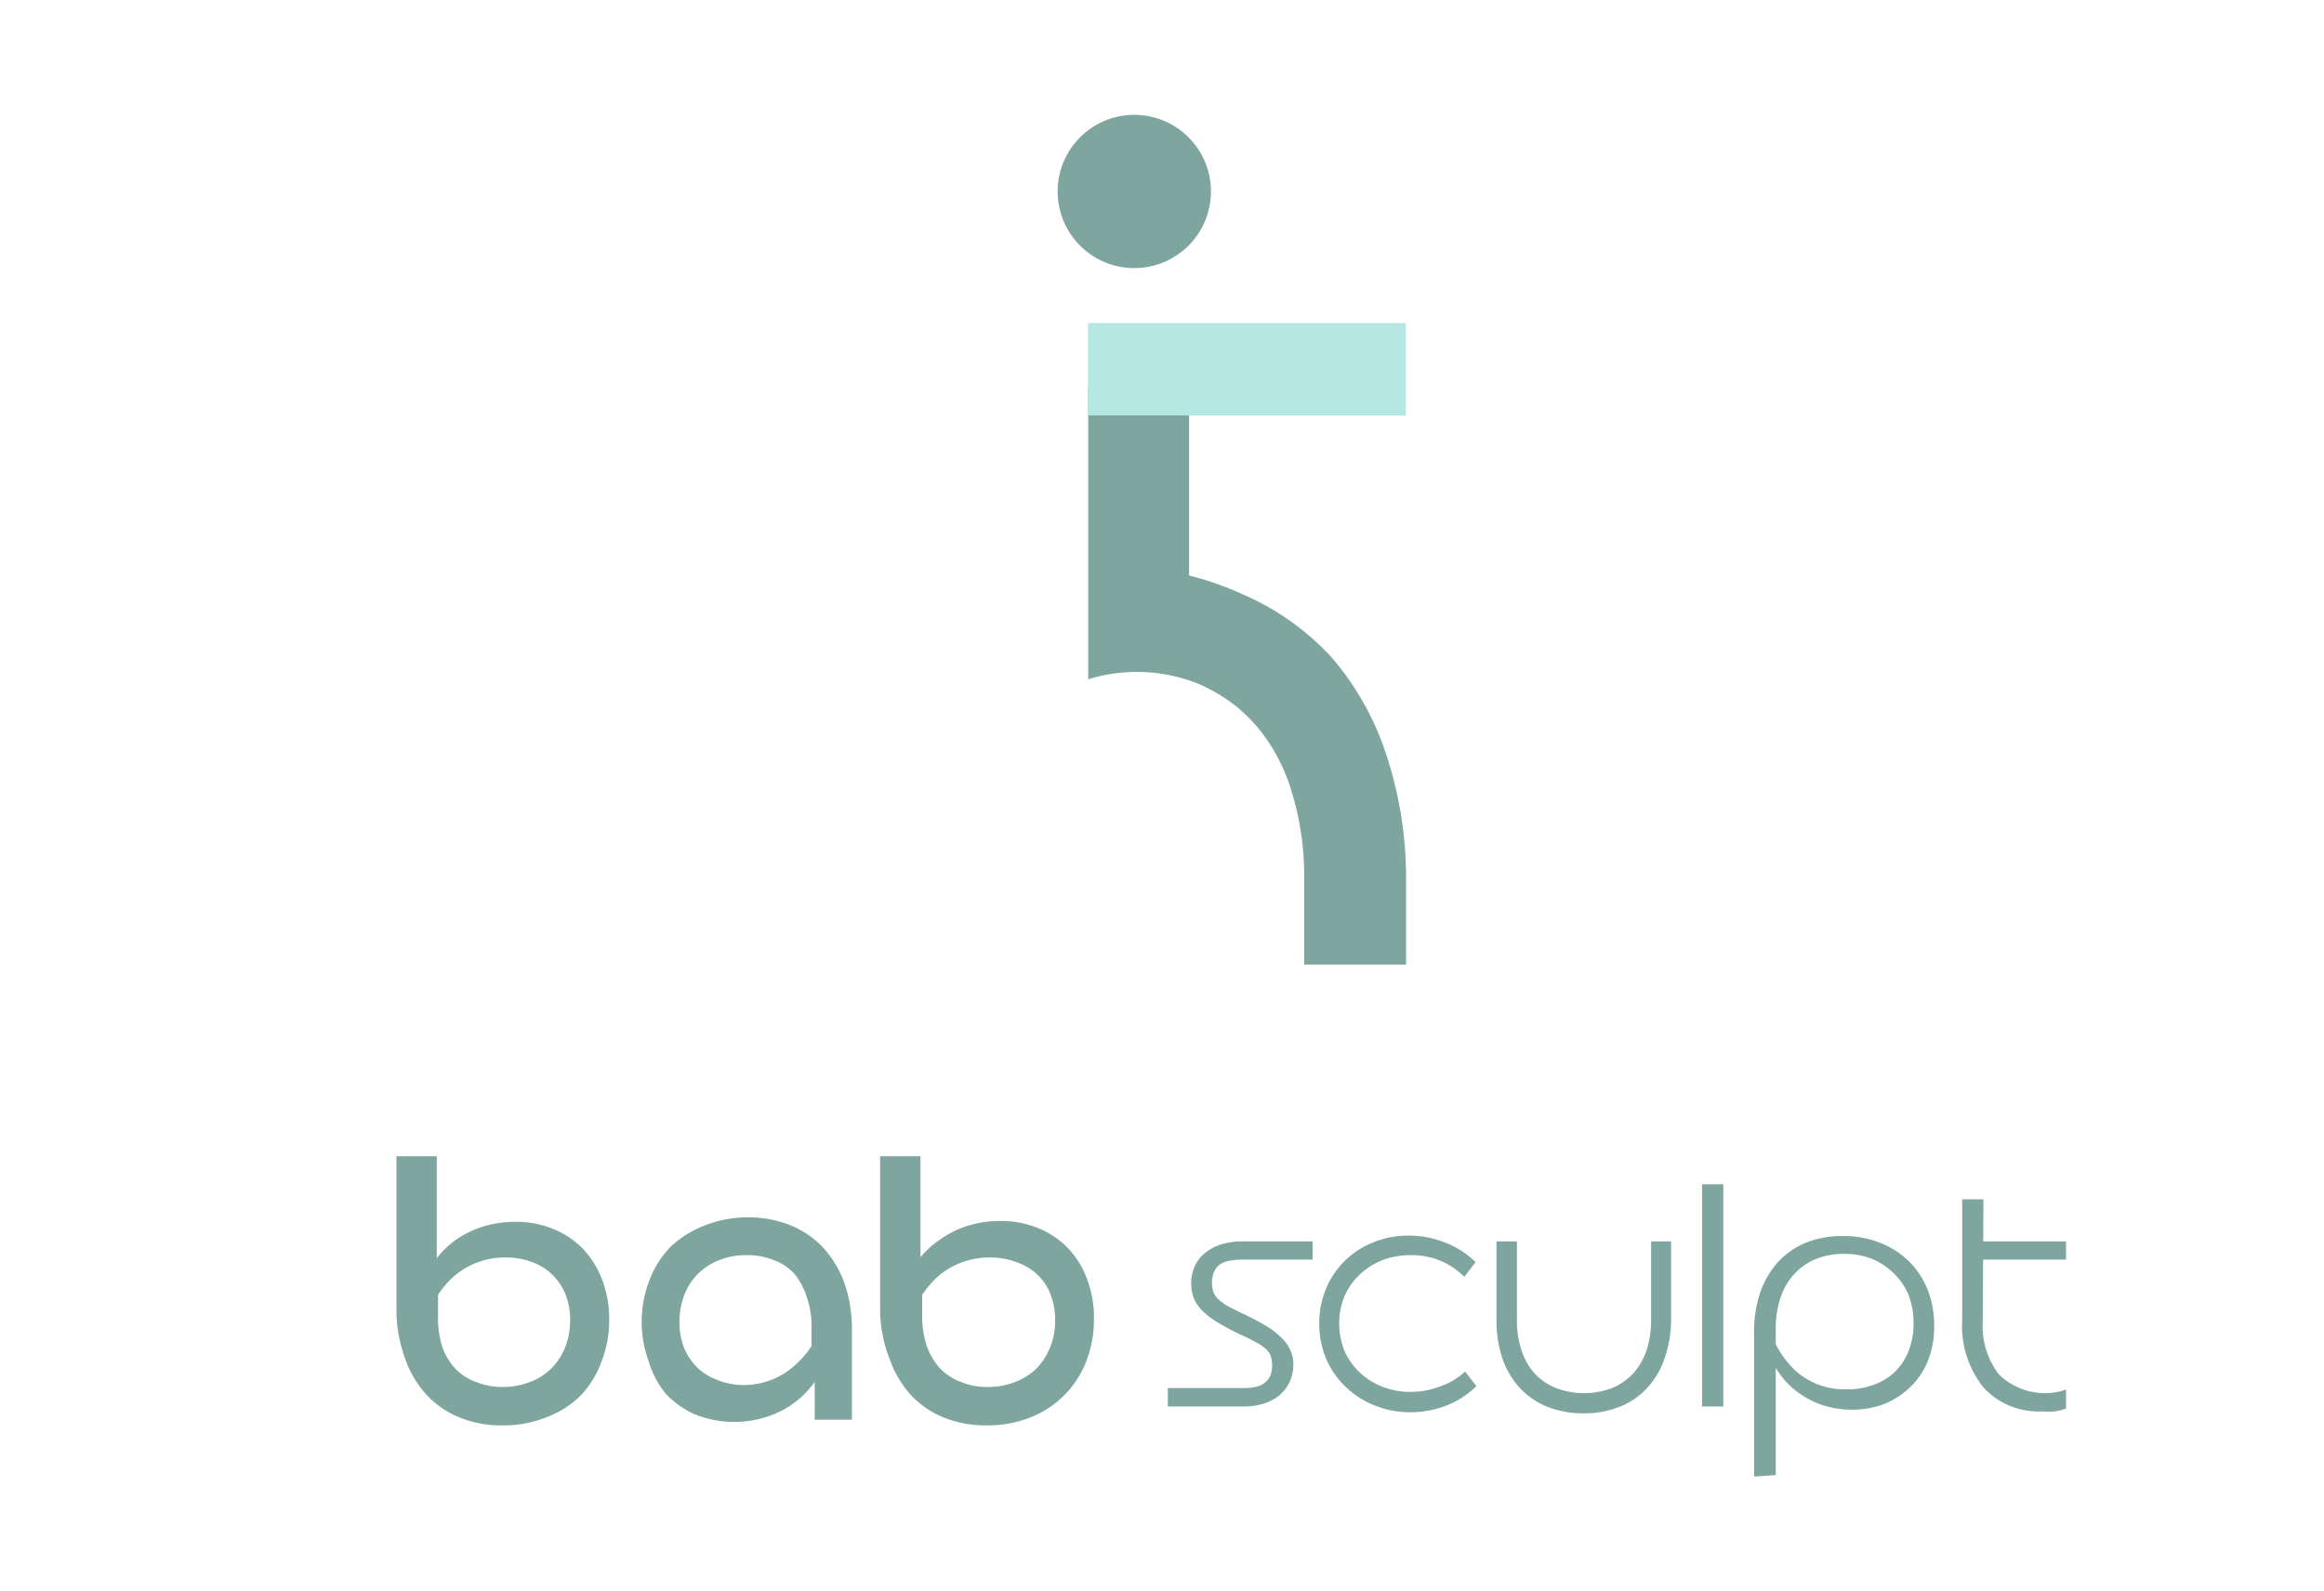
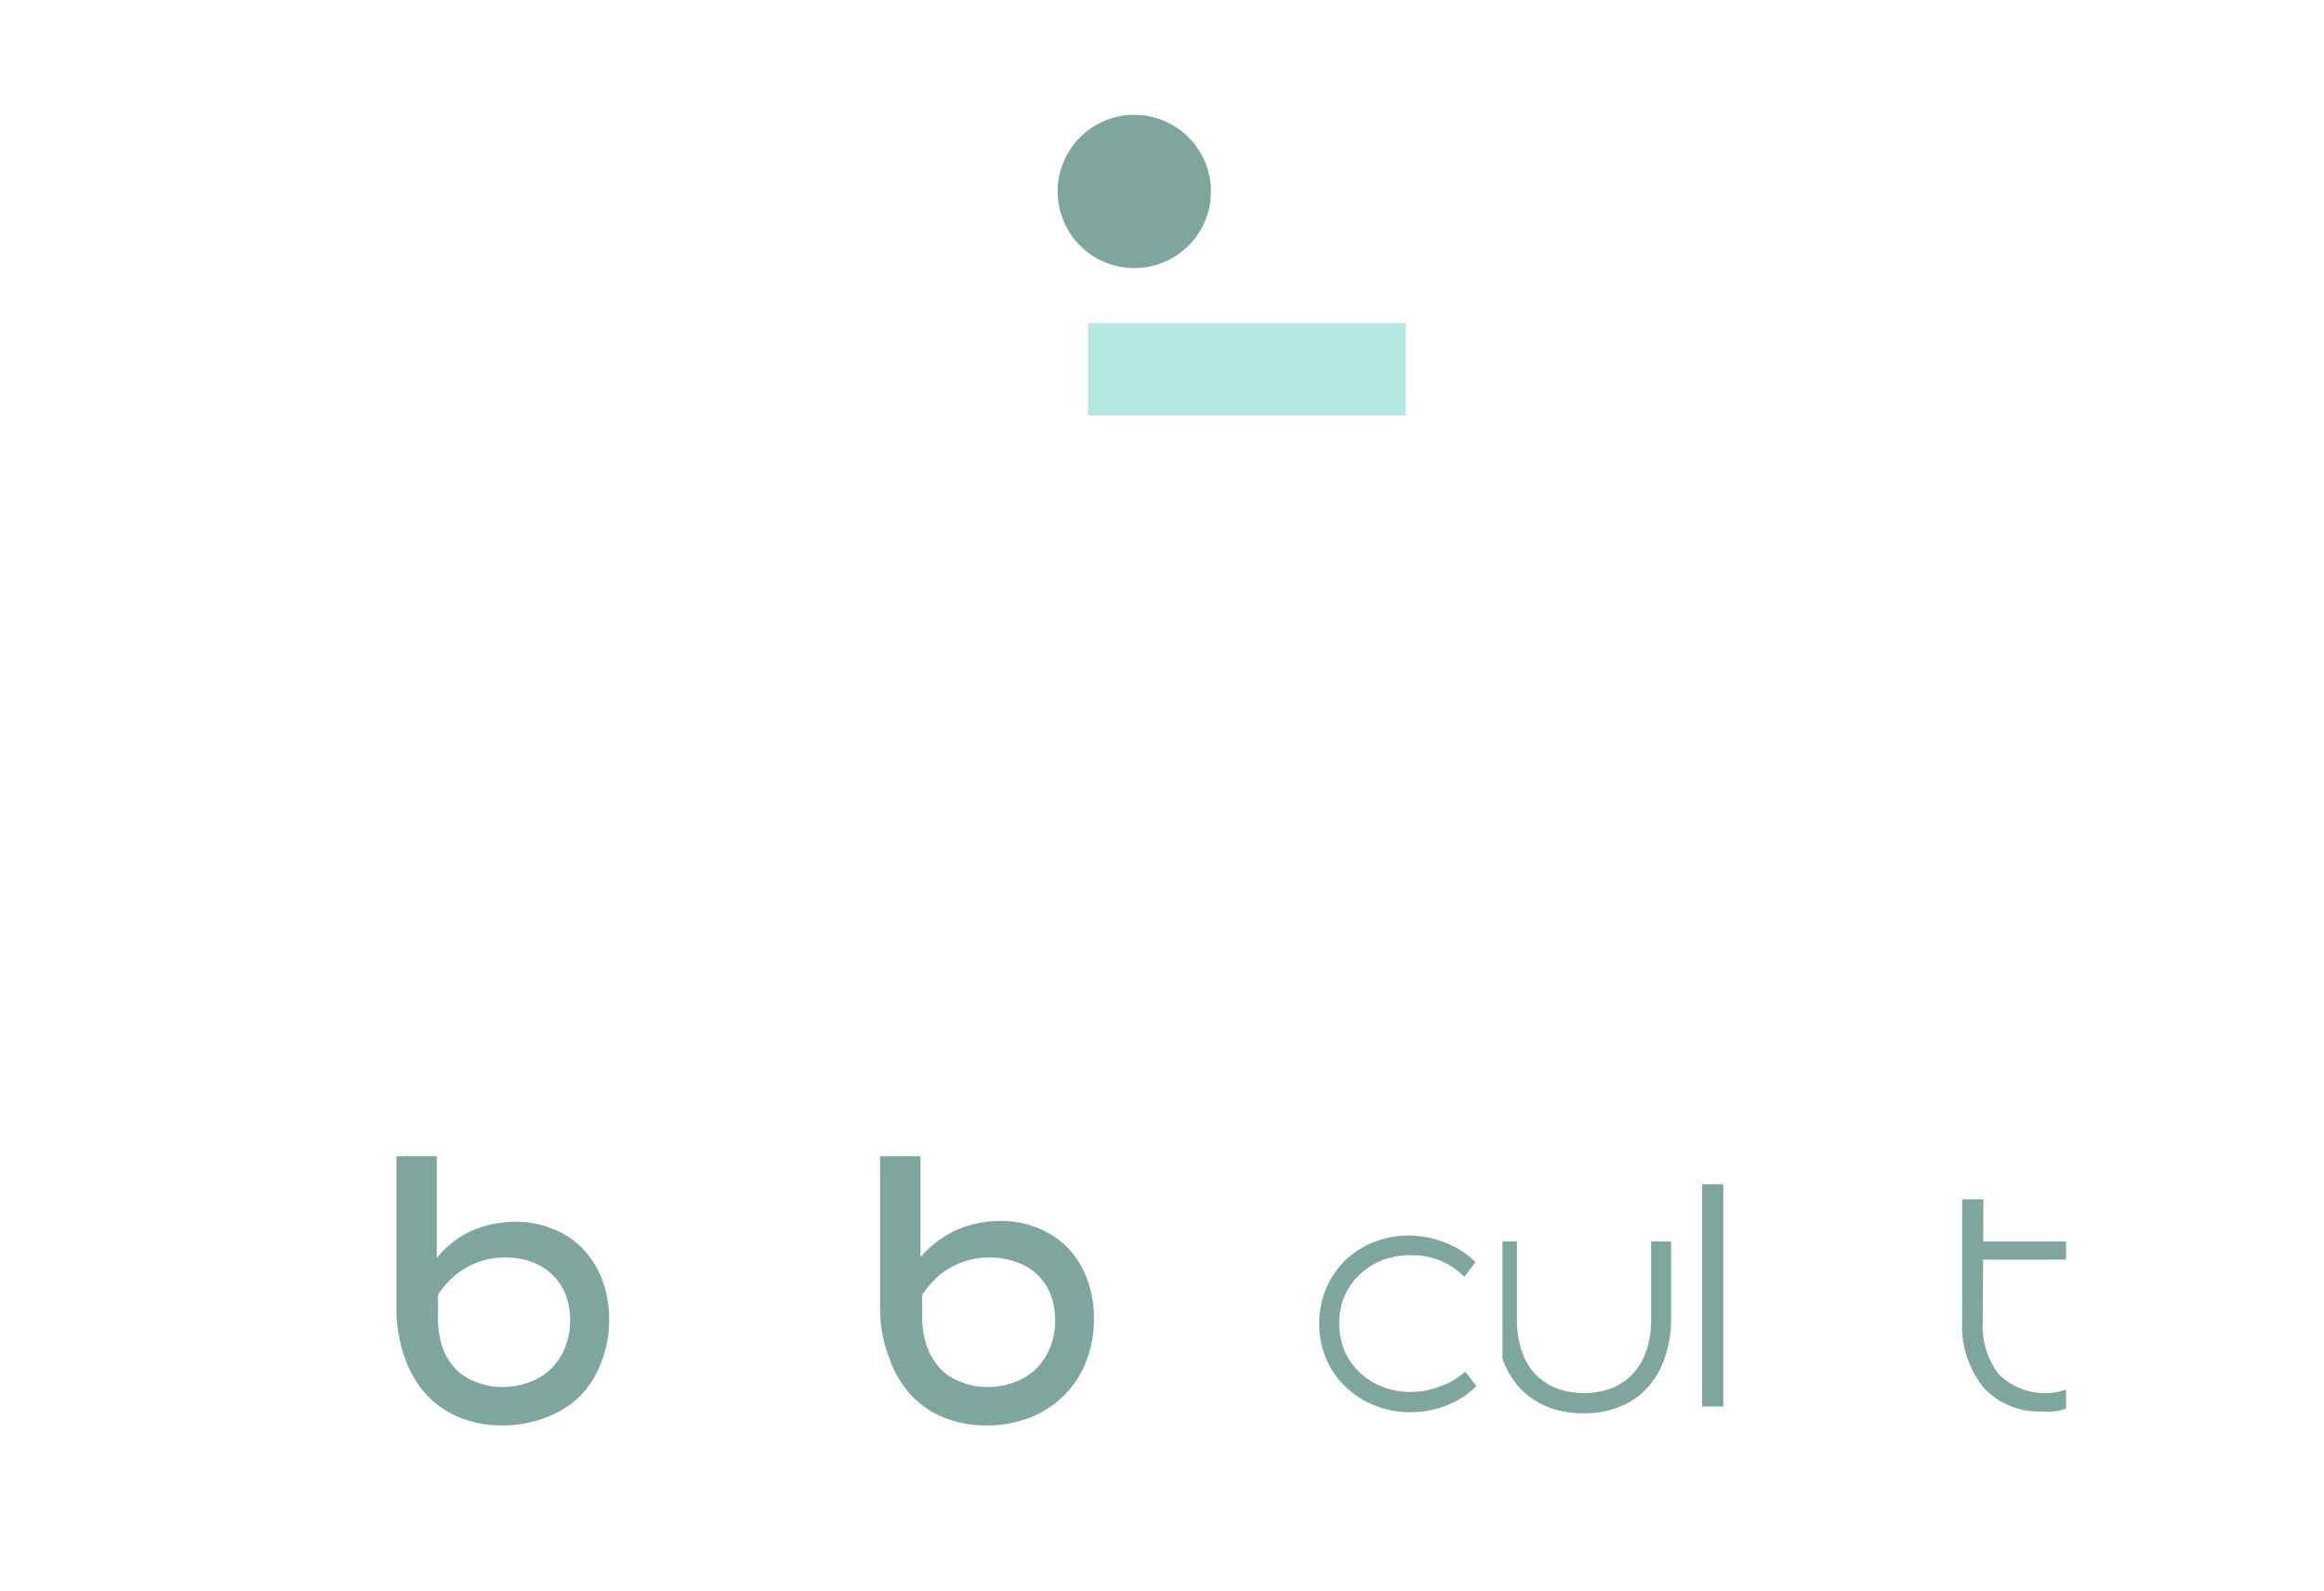
<svg xmlns="http://www.w3.org/2000/svg" id="Layer_1" data-name="Layer 1" viewBox="0 0 109.45 74.97">
  <defs>
    <style>.cls-1{fill:#7fa59f;}.cls-2{fill:#b5e7e3;}</style>
  </defs>
-   <path class="cls-1" d="M31.34,65.64a4.22,4.22,0,0,0,1.41,1,5,5,0,0,0,3.47.07,4.42,4.42,0,0,0,1.36-.76,4.56,4.56,0,0,0,.79-.85v1.78h1.75V62.7a6.64,6.64,0,0,0-.34-2.22,5,5,0,0,0-1-1.69,4.39,4.39,0,0,0-1.56-1.07,5.28,5.28,0,0,0-2-.37,5.46,5.46,0,0,0-2,.37,4.83,4.83,0,0,0-1.62,1,4.5,4.5,0,0,0-1,1.56,5.4,5.4,0,0,0-.05,3.85A4.34,4.34,0,0,0,31.34,65.64ZM32.23,61a2.84,2.84,0,0,1,.65-1,3,3,0,0,1,1-.64,3.37,3.37,0,0,1,1.29-.23,3.18,3.18,0,0,1,1.26.23,2.42,2.42,0,0,1,1,.67A3.35,3.35,0,0,1,38,61.12a4.11,4.11,0,0,1,.22,1.4v.89a4.15,4.15,0,0,1-.71.84,3.65,3.65,0,0,1-1.17.75,3.61,3.61,0,0,1-1.36.25A3.36,3.36,0,0,1,33.76,65a2.73,2.73,0,0,1-.94-.59,2.84,2.84,0,0,1-.61-.93A3.38,3.38,0,0,1,32,62.31,3.55,3.55,0,0,1,32.23,61Z" />
  <path class="cls-1" d="M42.89,65.71a4.39,4.39,0,0,0,1.56,1.07,5.32,5.32,0,0,0,2,.37,5.51,5.51,0,0,0,2.06-.37,4.62,4.62,0,0,0,2.64-2.63,5.39,5.39,0,0,0,.37-2,5.12,5.12,0,0,0-.32-1.88,4.22,4.22,0,0,0-.9-1.47,4.11,4.11,0,0,0-1.4-.94,4.57,4.57,0,0,0-1.79-.34,5.09,5.09,0,0,0-1.48.21,4.58,4.58,0,0,0-1.28.61,4.46,4.46,0,0,0-1,.89V54.47h-1.9V61.8A6.44,6.44,0,0,0,41.89,64,4.94,4.94,0,0,0,42.89,65.71Zm1.32-5.61a3.7,3.7,0,0,1,2.43-.86,3.45,3.45,0,0,1,1.23.22,2.7,2.7,0,0,1,1,.6,2.55,2.55,0,0,1,.61.93,3.29,3.29,0,0,1,.21,1.2,3.2,3.2,0,0,1-.23,1.27,3,3,0,0,1-.64,1,2.86,2.86,0,0,1-1,.64,3.47,3.47,0,0,1-1.31.24,3.22,3.22,0,0,1-1.26-.24,2.54,2.54,0,0,1-1-.66,3.19,3.19,0,0,1-.61-1.05A4.46,4.46,0,0,1,43.43,62V61A4.72,4.72,0,0,1,44.21,60.1Z" />
  <path class="cls-1" d="M20.09,65.71a4.39,4.39,0,0,0,1.56,1.07,5.25,5.25,0,0,0,2,.37,5.46,5.46,0,0,0,2.05-.37,4.66,4.66,0,0,0,1.61-1,4.55,4.55,0,0,0,1-1.59,5.39,5.39,0,0,0,.38-2,5.33,5.33,0,0,0-.32-1.88,4.4,4.4,0,0,0-.91-1.47,4,4,0,0,0-1.4-.94,4.53,4.53,0,0,0-1.79-.34,5.14,5.14,0,0,0-1.48.21,4.72,4.72,0,0,0-1.28.61,4.41,4.41,0,0,0-.94.89V54.47h-1.9V61.8A6.7,6.7,0,0,0,19.08,64,4.8,4.8,0,0,0,20.09,65.71Zm1.32-5.61a3.67,3.67,0,0,1,2.43-.86,3.49,3.49,0,0,1,1.23.22,2.66,2.66,0,0,1,.95.6,2.71,2.71,0,0,1,.62.93,3.29,3.29,0,0,1,.21,1.2,3.38,3.38,0,0,1-.23,1.27,2.89,2.89,0,0,1-.65,1,2.77,2.77,0,0,1-1,.64,3.46,3.46,0,0,1-1.3.24,3.22,3.22,0,0,1-1.26-.24,2.5,2.5,0,0,1-1-.66,3,3,0,0,1-.6-1.05A4.46,4.46,0,0,1,20.63,62V61A4.1,4.1,0,0,1,21.41,60.1Z" />
-   <path class="cls-1" d="M55,65.39h3.57a2.55,2.55,0,0,0,.59-.06,1,1,0,0,0,.42-.2.9.9,0,0,0,.25-.33,1.44,1.44,0,0,0,.08-.49,1.31,1.31,0,0,0-.06-.41.86.86,0,0,0-.22-.34,2.18,2.18,0,0,0-.45-.31,7.55,7.55,0,0,0-.7-.35,11.31,11.31,0,0,1-1.13-.6,3.48,3.48,0,0,1-.73-.56,1.76,1.76,0,0,1-.4-.59,1.85,1.85,0,0,1-.12-.67,1.9,1.9,0,0,1,.17-.83,1.68,1.68,0,0,1,.49-.63,2.38,2.38,0,0,1,.76-.4,3.52,3.52,0,0,1,1-.14h3.3v.86H58.52a3.1,3.1,0,0,0-.66.06,1.11,1.11,0,0,0-.44.19.81.81,0,0,0-.25.35,1.29,1.29,0,0,0-.09.51,1.25,1.25,0,0,0,.06.4.9.9,0,0,0,.22.34,2.29,2.29,0,0,0,.43.32c.18.1.41.22.69.35a11.58,11.58,0,0,1,1.14.6,3.68,3.68,0,0,1,.75.58,1.8,1.8,0,0,1,.41.59,1.59,1.59,0,0,1,.13.66,2,2,0,0,1-.17.81,1.92,1.92,0,0,1-.47.62,2.28,2.28,0,0,1-.74.4,3.16,3.16,0,0,1-1,.14H55Z" />
  <path class="cls-1" d="M68.09,58.55a4,4,0,0,1,1.4.91l-.53.69a3.41,3.41,0,0,0-1.13-.76,3.55,3.55,0,0,0-1.39-.26,3.76,3.76,0,0,0-1.35.24,3.4,3.4,0,0,0-1.07.69,3.15,3.15,0,0,0-.7,1,3.37,3.37,0,0,0-.25,1.29,3.45,3.45,0,0,0,.25,1.29,3.13,3.13,0,0,0,.7,1,3.21,3.21,0,0,0,1.07.68,3.49,3.49,0,0,0,1.35.25,3.69,3.69,0,0,0,1.41-.27A3.11,3.11,0,0,0,69,64.61l.53.69a4.18,4.18,0,0,1-1.4.91,4.68,4.68,0,0,1-1.71.32,4.45,4.45,0,0,1-1.68-.32,4.17,4.17,0,0,1-1.36-.87A4,4,0,0,1,62.45,64a4.29,4.29,0,0,1-.32-1.65,4.21,4.21,0,0,1,.32-1.64,4,4,0,0,1,.89-1.32,4.13,4.13,0,0,1,1.35-.87,4.35,4.35,0,0,1,1.67-.31A4.55,4.55,0,0,1,68.09,58.55Z" />
-   <path class="cls-1" d="M71.44,58.48v3.68a4.43,4.43,0,0,0,.22,1.46,3,3,0,0,0,.62,1.09,2.83,2.83,0,0,0,1,.68,3.75,3.75,0,0,0,2.64,0,2.8,2.8,0,0,0,1-.69,3.2,3.2,0,0,0,.63-1.1,4.64,4.64,0,0,0,.21-1.44V58.48h.94v3.63A5.51,5.51,0,0,1,78.39,64a3.77,3.77,0,0,1-.82,1.39,3.45,3.45,0,0,1-1.29.88,4.37,4.37,0,0,1-1.7.31,4.45,4.45,0,0,1-1.71-.31,3.61,3.61,0,0,1-1.29-.88A3.91,3.91,0,0,1,70.76,64a5.51,5.51,0,0,1-.28-1.84V58.48Z" />
+   <path class="cls-1" d="M71.44,58.48v3.68a4.43,4.43,0,0,0,.22,1.46,3,3,0,0,0,.62,1.09,2.83,2.83,0,0,0,1,.68,3.75,3.75,0,0,0,2.64,0,2.8,2.8,0,0,0,1-.69,3.2,3.2,0,0,0,.63-1.1,4.64,4.64,0,0,0,.21-1.44V58.48h.94v3.63A5.51,5.51,0,0,1,78.39,64a3.77,3.77,0,0,1-.82,1.39,3.45,3.45,0,0,1-1.29.88,4.37,4.37,0,0,1-1.7.31,4.45,4.45,0,0,1-1.71-.31,3.61,3.61,0,0,1-1.29-.88A3.91,3.91,0,0,1,70.76,64V58.48Z" />
  <path class="cls-1" d="M80.16,55.79h1V66.26h-1Z" />
-   <path class="cls-1" d="M82.61,69.56v-6.8a5.84,5.84,0,0,1,.29-1.88,4.22,4.22,0,0,1,.84-1.43,3.68,3.68,0,0,1,1.32-.91,4.54,4.54,0,0,1,1.72-.31,4.66,4.66,0,0,1,1.75.31,4.07,4.07,0,0,1,1.36.87,3.88,3.88,0,0,1,.89,1.34,4.56,4.56,0,0,1,.31,1.73,4.28,4.28,0,0,1-.28,1.59A3.52,3.52,0,0,1,90,65.31a3.78,3.78,0,0,1-1.21.81,4.13,4.13,0,0,1-1.56.29,4.53,4.53,0,0,1-1.44-.23,4.16,4.16,0,0,1-1.21-.66,3.85,3.85,0,0,1-.9-1,3.47,3.47,0,0,1-.5-1.26l.09-1a4.35,4.35,0,0,0,1.33,2.35,3.46,3.46,0,0,0,2.36.84,3.58,3.58,0,0,0,1.3-.22,2.82,2.82,0,0,0,1-.62,2.93,2.93,0,0,0,.64-1,3.42,3.42,0,0,0,.22-1.27,3.59,3.59,0,0,0-.24-1.34,2.9,2.9,0,0,0-.68-1,3.22,3.22,0,0,0-1-.68,3.49,3.49,0,0,0-1.35-.25,3.42,3.42,0,0,0-1.35.25,2.82,2.82,0,0,0-1,.7,3.07,3.07,0,0,0-.64,1.1,4.45,4.45,0,0,0-.23,1.45v6.92Z" />
  <path class="cls-1" d="M93.38,62.22a3.75,3.75,0,0,0,.76,2.53,3.12,3.12,0,0,0,2.73.83,3,3,0,0,0,.43-.12v.9a2.82,2.82,0,0,1-.54.13,3.45,3.45,0,0,1-.58,0,3.52,3.52,0,0,1-2.77-1.13,4.66,4.66,0,0,1-1-3.16v-5.7h1ZM93,58.48h4.3v.86H93Z" />
-   <path class="cls-1" d="M65.32,35.65A13.36,13.36,0,0,0,62.74,31a12.23,12.23,0,0,0-4.21-3A14.77,14.77,0,0,0,56,27.11V18.18H51.25V32a7.78,7.78,0,0,1,5.13.19,7.94,7.94,0,0,1,1.92,1.15,9.05,9.05,0,0,1,.83.81,8.47,8.47,0,0,1,1.69,3.11,13.39,13.39,0,0,1,.6,4.18v4h4.8V41.5A18.59,18.59,0,0,0,65.32,35.65Z" />
  <rect class="cls-2" x="51.25" y="15.23" width="14.97" height="4.35" transform="translate(117.46 34.8) rotate(-180)" />
  <circle class="cls-1" cx="53.42" cy="9.02" r="3.61" />
</svg>